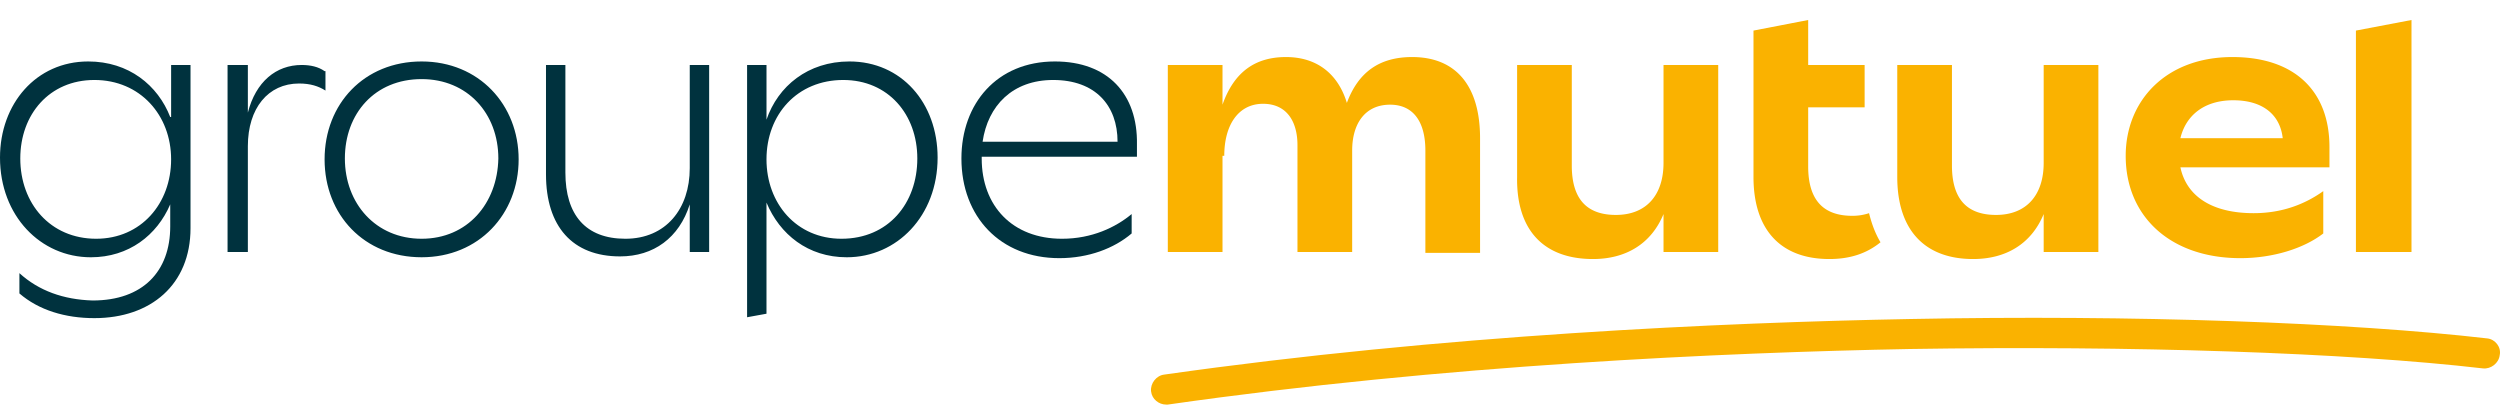
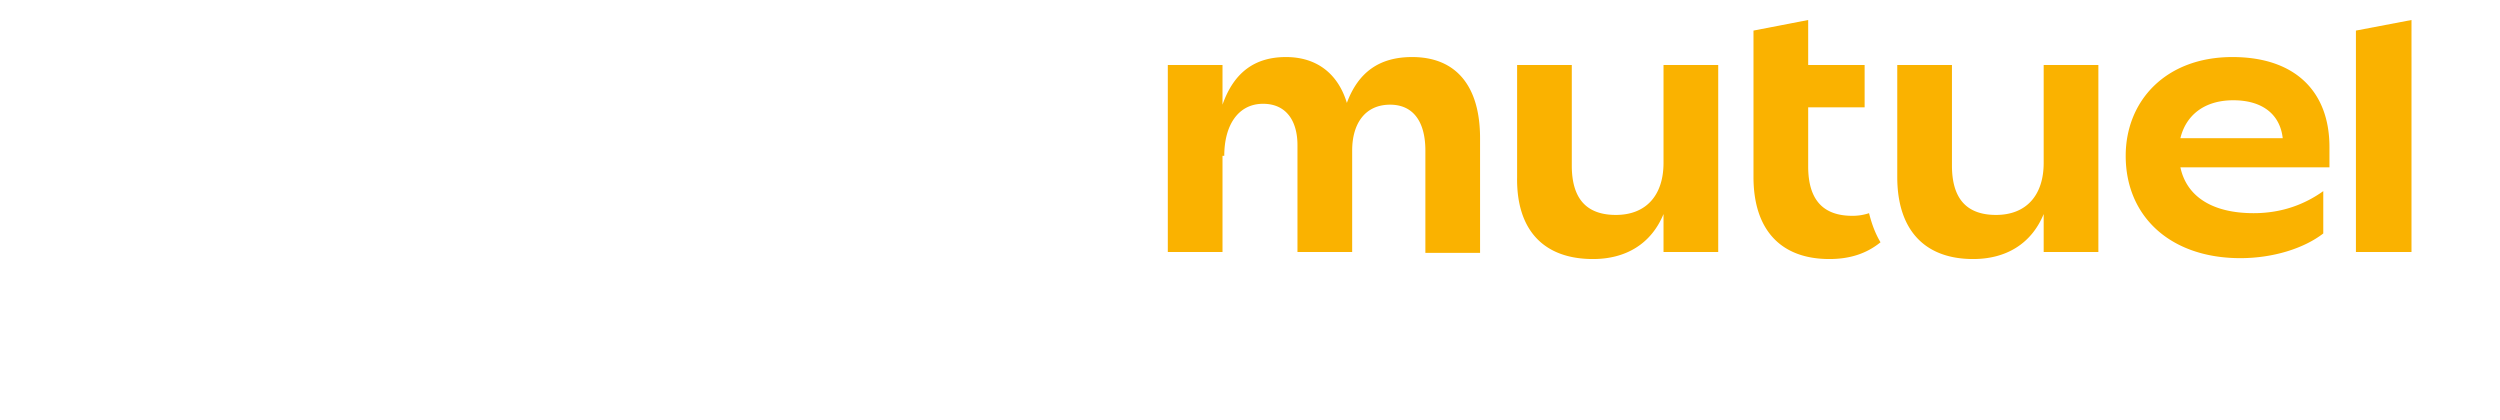
<svg xmlns="http://www.w3.org/2000/svg" width="250" height="42" viewBox="0 0 250 42">
  <title>vs-groupe-mutuel</title>
  <g fill="none">
    <path d="M159.296 25.903c3.264 0 5.822-1.5 7.056-4.498v3.793h5.47v-18.7h-5.47v9.791c0 3.264-1.764 5.204-4.763 5.204-2.91 0-4.41-1.588-4.41-4.94V6.499h-5.468V17.7c-.089 5.293 2.646 8.203 7.585 8.203zm-36.869-10.32c0-3.087 1.411-5.204 3.88-5.204 2.294 0 3.44 1.676 3.44 4.146v10.673h5.47V15.054c0-2.734 1.323-4.586 3.792-4.586 2.294 0 3.528 1.675 3.528 4.586v10.232h5.469V13.819c0-5.204-2.381-8.114-6.792-8.114-3.263 0-5.38 1.499-6.527 4.586-.882-2.91-2.999-4.586-6.086-4.586s-5.204 1.499-6.35 4.763v-3.97h-5.47v18.7h5.47v-9.615h.176zM241.15 2l-5.558 1.058v22.14h5.557zm-17.112 23.815c3.263 0 6.35-.97 8.29-2.47v-4.233c-1.851 1.323-4.145 2.205-6.967 2.205-4.146 0-6.704-1.676-7.321-4.587h14.906v-2.029c0-5.556-3.44-8.996-9.702-8.996-6.704 0-10.673 4.41-10.673 9.878 0 6.086 4.499 10.232 11.467 10.232zm-.706-15.788c2.91 0 4.675 1.41 4.94 3.792H218.04c.53-2.205 2.293-3.792 5.292-3.792zm-40.397 15.876c2.028 0 3.704-.529 5.116-1.676-.53-.882-.882-1.852-1.147-2.91a5.135 5.135 0 0 1-1.676.264c-2.91 0-4.41-1.587-4.41-4.94v-5.909h5.645V6.498h-5.645V2l-5.469 1.058V17.7c0 5.293 2.735 8.203 7.586 8.203zm14.377 0c3.264 0 5.821-1.5 7.056-4.498v3.793h5.469v-18.7h-5.469v9.791c0 3.264-1.764 5.204-4.763 5.204-2.91 0-4.41-1.588-4.41-4.94V6.499h-5.469V17.7c0 5.293 2.735 8.203 7.586 8.203z" fill="#FAB200" />
-     <path d="M105.492 6.146c-5.822 0-9.35 4.233-9.35 9.702 0 5.821 3.881 9.967 9.79 9.967 2.912 0 5.47-.97 7.234-2.47v-1.94c-1.588 1.323-3.97 2.47-6.969 2.47-4.939 0-8.026-3.264-8.026-8.027v-.176h15.524v-1.235c.088-5.028-2.911-8.291-8.203-8.291zm-7.233 8.026c.53-3.616 2.999-6.174 7.056-6.174 4.234 0 6.44 2.558 6.44 6.174H98.258z" fill="#00323E" />
-     <path d="M248.735 33.842c-13.76-1.588-35.37-2.382-57.774-1.94-18.61.352-46.66 1.587-74.532 5.556-.794.088-1.411.882-1.323 1.676.088.794.794 1.323 1.5 1.323h.176c27.696-3.97 55.657-5.204 74.18-5.557 22.227-.353 43.66.353 57.332 1.94.794.089 1.587-.529 1.676-1.323.176-.793-.441-1.587-1.235-1.675z" fill="#FAB200" />
-     <path d="M17.023 11.702c-1.235-3.175-4.145-5.556-8.203-5.556C3.616 6.146 0 10.379 0 15.76c0 5.821 4.057 9.967 9.085 9.967 3.793 0 6.615-2.205 7.938-5.292v2.205c0 4.498-2.734 7.409-7.762 7.409-2.91-.088-5.38-.97-7.32-2.734v2.028c1.94 1.676 4.586 2.47 7.497 2.47 5.645 0 9.614-3.352 9.614-8.997V6.498h-1.94v5.204h-.089zM9.614 23.875c-4.586 0-7.585-3.529-7.585-8.027 0-4.41 2.91-7.85 7.409-7.85 4.586 0 7.674 3.528 7.674 7.938s-3 7.939-7.498 7.939zM84.94 6.146c-4.145 0-7.144 2.47-8.29 5.821V6.498h-1.941v25.227l1.94-.353V20.258c1.323 3.176 4.146 5.469 8.027 5.469 5.027 0 9.085-4.146 9.085-9.967 0-5.469-3.617-9.614-8.82-9.614zm-.794 17.729c-4.498 0-7.497-3.529-7.497-7.939 0-4.498 3.087-7.938 7.674-7.938 4.498 0 7.409 3.44 7.409 7.85 0 4.498-2.91 8.027-7.586 8.027zM32.459 7.116c-.617-.441-1.411-.618-2.293-.618-2.558 0-4.587 1.676-5.38 4.763V6.498h-2.03v18.7h2.03V14.613c0-3.793 2.028-6.262 5.115-6.262 1.147 0 1.94.264 2.646.705v-1.94h-.088zm9.702-.97c-5.733 0-9.702 4.233-9.702 9.79 0 5.557 3.97 9.79 9.702 9.79 5.734 0 9.703-4.321 9.703-9.79 0-5.468-3.97-9.79-9.703-9.79zm0 17.729c-4.586 0-7.673-3.529-7.673-8.027 0-4.498 2.999-7.938 7.673-7.938 4.587 0 7.674 3.44 7.674 7.938-.088 4.498-3.087 8.027-7.674 8.027zm26.814-7.057c0 4.058-2.381 7.057-6.438 7.057-3.97 0-5.998-2.382-5.998-6.616V6.5h-1.94v10.937c0 5.204 2.645 8.203 7.408 8.203 3.352 0 5.91-1.853 6.968-5.204v4.763h1.94v-18.7h-1.94v10.32z" fill="#00323E" />
  </g>
</svg>